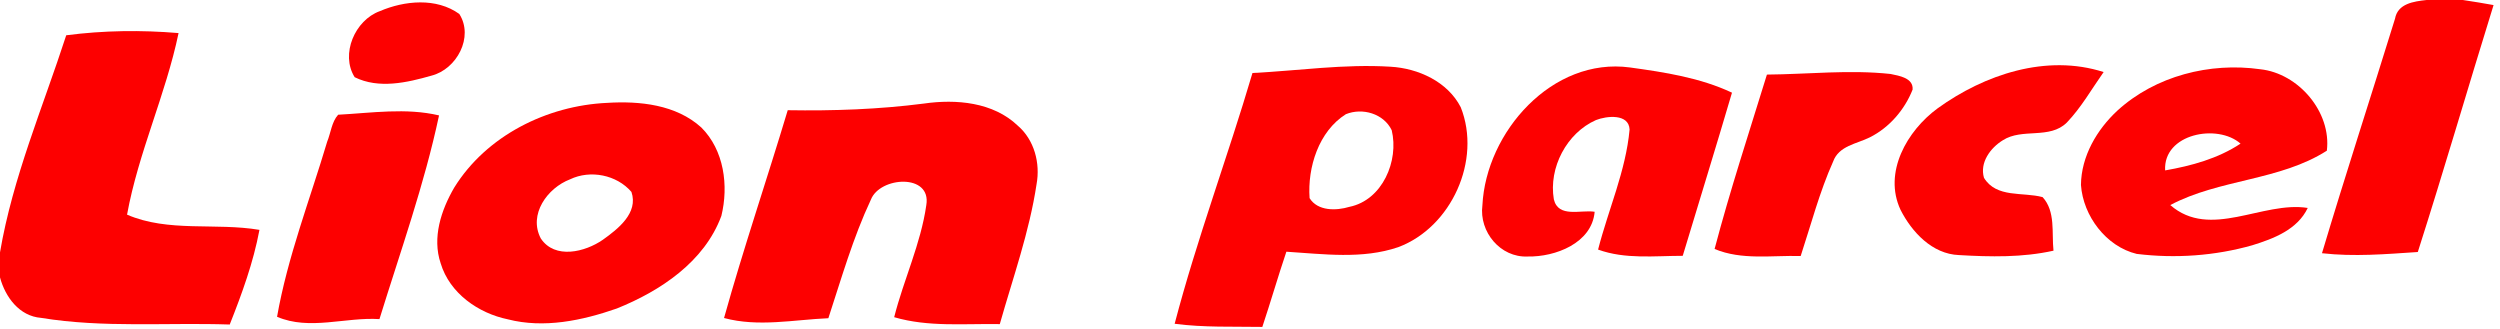
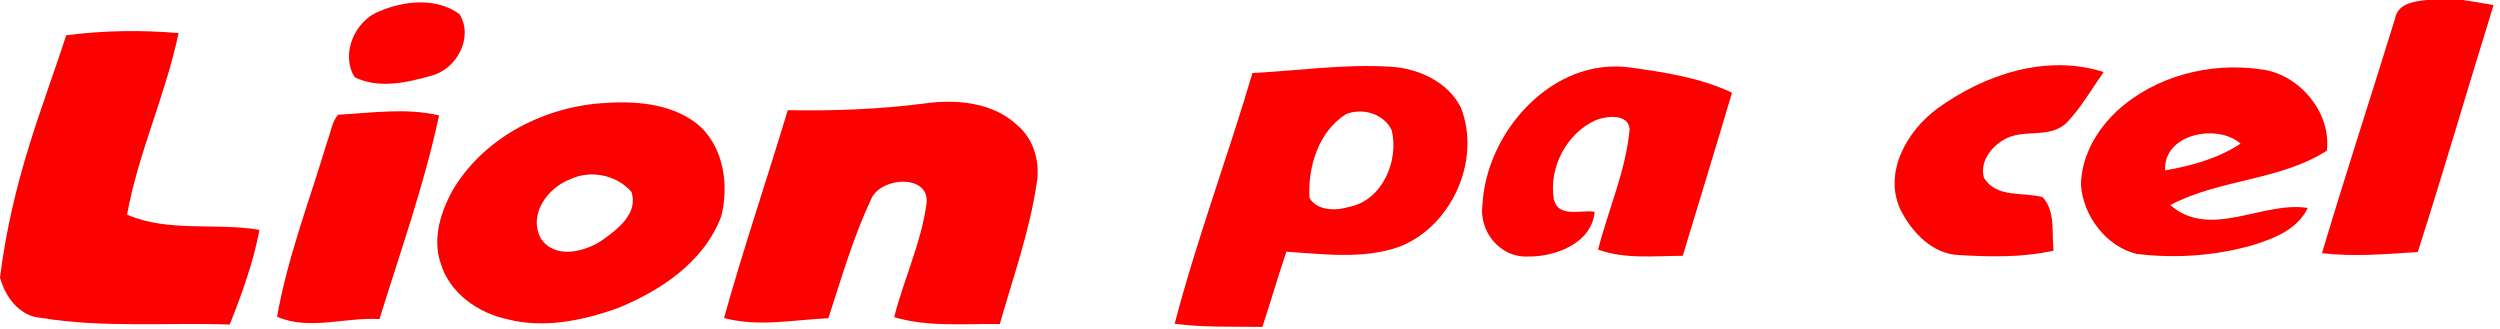
<svg xmlns="http://www.w3.org/2000/svg" width="365pt" height="48pt" viewBox="0 0 365 48" version="1.1">
  <g id="#fd0000ff">
    <path fill="#fd0000" opacity="1.00" d=" M 354.28 0.00 L 359.58 0.00 C 361.07 0.21 362.56 0.48 364.06 0.74 C 360.33 12.75 356.83 24.82 353.00 36.79 C 348.34 37.11 343.66 37.50 339.01 36.97 C 342.43 25.52 346.14 14.16 349.67 2.74 C 350.07 0.50 352.43 0.21 354.28 0.00 Z" />
    <path fill="#fd0000" opacity="1.00" d=" M 55.45 1.63 C 59.07 0.08 63.71 -0.37 67.06 2.04 C 69.21 5.41 66.68 10.10 63.01 11.04 C 59.42 12.07 55.29 13.01 51.78 11.27 C 49.67 7.90 51.83 2.94 55.45 1.63 Z" />
-     <path fill="#fd0000" opacity="1.00" d=" M 9.67 5.15 C 15.11 4.44 20.61 4.37 26.07 4.83 C 24.19 13.84 20.20 22.27 18.55 31.34 C 24.59 33.95 31.48 32.48 37.88 33.56 C 36.99 38.32 35.32 42.89 33.54 47.38 C 24.37 47.07 15.10 47.90 6.00 46.41 C 2.81 46.16 0.77 43.36 0.00 40.50 L 0.00 36.85 C 1.86 25.91 6.26 15.66 9.67 5.15 Z" />
+     <path fill="#fd0000" opacity="1.00" d=" M 9.67 5.15 C 15.11 4.44 20.61 4.37 26.07 4.83 C 24.19 13.84 20.20 22.27 18.55 31.34 C 24.59 33.95 31.48 32.48 37.88 33.56 C 36.99 38.32 35.32 42.89 33.54 47.38 C 24.37 47.07 15.10 47.90 6.00 46.41 C 2.81 46.16 0.77 43.36 0.00 40.50 C 1.86 25.91 6.26 15.66 9.67 5.15 Z" />
    <path fill="#fd0000" opacity="1.00" d=" M 309.16 16.13 C 314.71 11.08 322.64 9.07 330.00 10.11 C 335.59 10.71 340.41 16.37 339.72 22.00 C 332.86 26.39 324.04 26.13 316.86 29.94 C 322.70 35.03 330.34 29.31 336.93 30.36 C 335.42 33.53 331.96 34.84 328.83 35.81 C 323.37 37.36 317.58 37.76 311.96 37.07 C 307.49 35.99 304.14 31.53 303.82 27.01 C 303.86 22.82 306.14 18.92 309.16 16.13 M 316.11 24.88 C 319.95 24.21 323.83 23.15 327.12 20.97 C 323.75 18.00 315.81 19.52 316.11 24.88 Z" />
    <path fill="#fd0000" opacity="1.00" d=" M 182.86 10.66 C 189.57 10.32 196.27 9.32 203.01 9.74 C 207.06 9.97 211.35 11.92 213.27 15.66 C 216.34 23.38 211.91 33.17 204.16 36.08 C 198.89 37.88 193.24 37.09 187.81 36.75 C 186.58 40.39 185.52 44.08 184.30 47.73 C 180.03 47.66 175.74 47.83 171.50 47.27 C 174.73 34.93 179.25 22.91 182.86 10.66 M 196.50 16.67 C 192.53 19.17 190.88 24.43 191.20 28.93 C 192.39 30.84 195.09 30.78 197.01 30.20 C 201.84 29.22 204.27 23.47 203.19 19.01 C 202.02 16.58 198.91 15.69 196.50 16.67 Z" />
    <path fill="#fd0000" opacity="1.00" d=" M 216.43 29.98 C 216.96 19.28 226.63 8.31 237.98 9.85 C 243.04 10.55 248.22 11.34 252.87 13.53 C 250.53 21.49 248.07 29.41 245.68 37.35 C 241.56 37.35 237.28 37.88 233.32 36.44 C 234.82 30.59 237.37 24.95 237.92 18.91 C 237.81 16.55 234.55 16.92 233.01 17.53 C 228.73 19.42 226.08 24.50 226.86 29.10 C 227.51 31.87 230.84 30.59 232.82 30.92 C 232.42 35.51 227.06 37.53 223.05 37.45 C 219.06 37.64 215.93 33.85 216.43 29.98 Z" />
    <path fill="#fd0000" opacity="1.00" d=" M 282.89 15.82 C 289.74 10.87 298.79 7.84 307.13 10.52 C 305.38 13.00 303.87 15.68 301.76 17.89 C 299.24 20.39 295.25 18.65 292.41 20.48 C 290.60 21.59 289.01 23.74 289.66 25.96 C 291.48 28.95 295.34 28.00 298.22 28.78 C 300.14 30.87 299.53 34.00 299.81 36.60 C 295.28 37.61 290.60 37.51 286.00 37.24 C 282.11 37.09 279.13 33.89 277.48 30.64 C 274.92 25.17 278.44 19.08 282.89 15.82 Z" />
-     <path fill="#fd0000" opacity="1.00" d=" M 257.97 10.89 C 263.98 10.84 270.02 10.15 276.02 10.80 C 277.24 11.06 279.38 11.37 279.24 13.08 C 278.08 16.03 275.84 18.62 273.00 20.05 C 271.08 21.01 268.47 21.28 267.64 23.58 C 265.65 28.02 264.42 32.76 262.90 37.38 C 258.71 37.26 254.30 38.02 250.33 36.35 C 252.59 27.78 255.36 19.36 257.97 10.89 Z" />
    <path fill="#fd0000" opacity="1.00" d=" M 88.63 15.02 C 93.39 14.72 98.71 15.27 102.39 18.61 C 105.72 21.92 106.40 27.12 105.32 31.52 C 102.85 38.22 96.42 42.48 90.06 45.04 C 85.01 46.80 79.43 47.98 74.14 46.62 C 69.83 45.73 65.65 42.81 64.34 38.45 C 63.07 34.70 64.41 30.67 66.31 27.40 C 71.01 19.81 79.85 15.42 88.63 15.02 M 83.23 26.18 C 79.92 27.44 77.11 31.31 78.96 34.82 C 81.02 37.90 85.43 36.80 88.01 35.01 C 90.21 33.44 93.24 31.10 92.19 28.02 C 90.04 25.52 86.19 24.76 83.23 26.18 Z" />
    <path fill="#fd0000" opacity="1.00" d=" M 134.89 15.12 C 139.60 14.44 145.01 14.91 148.61 18.36 C 151.01 20.43 151.90 23.82 151.34 26.88 C 150.29 33.86 147.89 40.54 145.97 47.32 C 140.82 47.23 135.56 47.78 130.55 46.31 C 131.94 40.81 134.44 35.59 135.24 29.95 C 136.03 25.28 128.46 25.77 127.15 29.15 C 124.54 34.71 122.85 40.64 120.94 46.46 C 115.87 46.68 110.72 47.78 105.71 46.43 C 108.55 36.24 111.97 26.22 115.01 16.09 C 121.65 16.20 128.29 15.97 134.89 15.12 Z" />
    <path fill="#fd0000" opacity="1.00" d=" M 49.37 16.75 C 54.26 16.49 59.27 15.71 64.10 16.85 C 61.95 26.96 58.45 36.73 55.40 46.59 C 50.44 46.27 45.19 48.29 40.45 46.25 C 41.99 37.50 45.24 29.17 47.77 20.68 C 48.30 19.39 48.42 17.80 49.37 16.75 Z" />
  </g>
</svg>